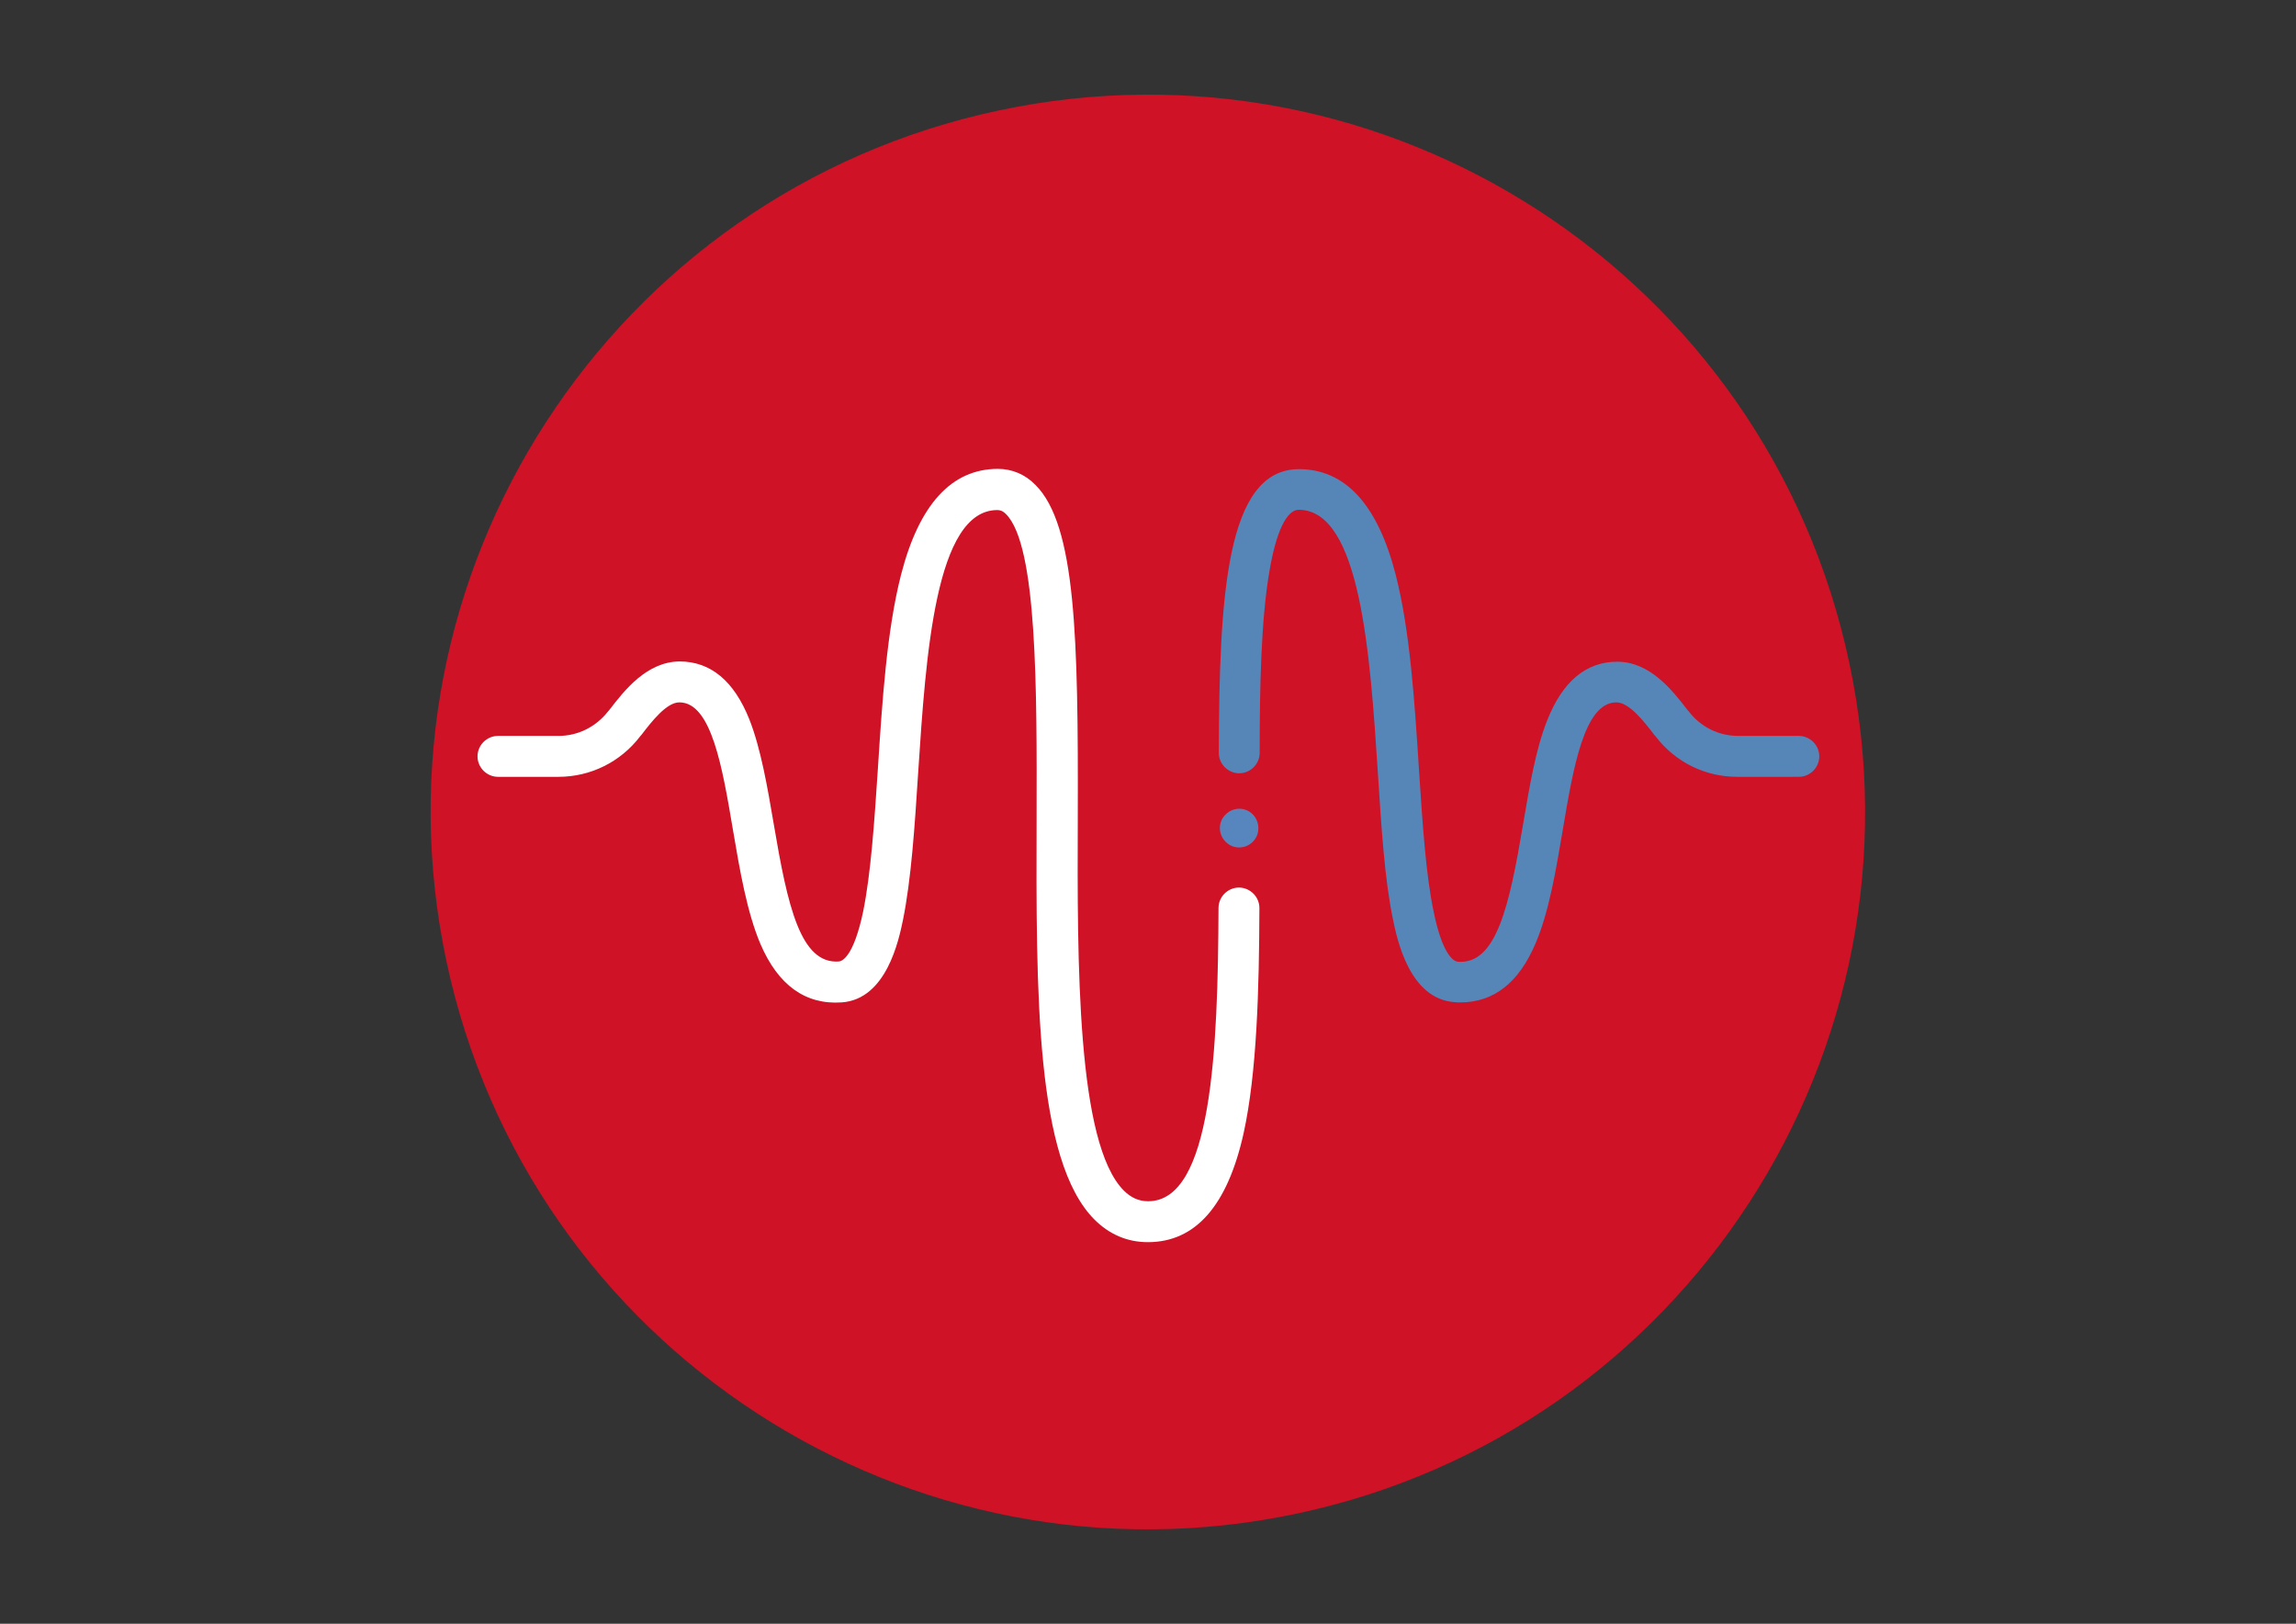
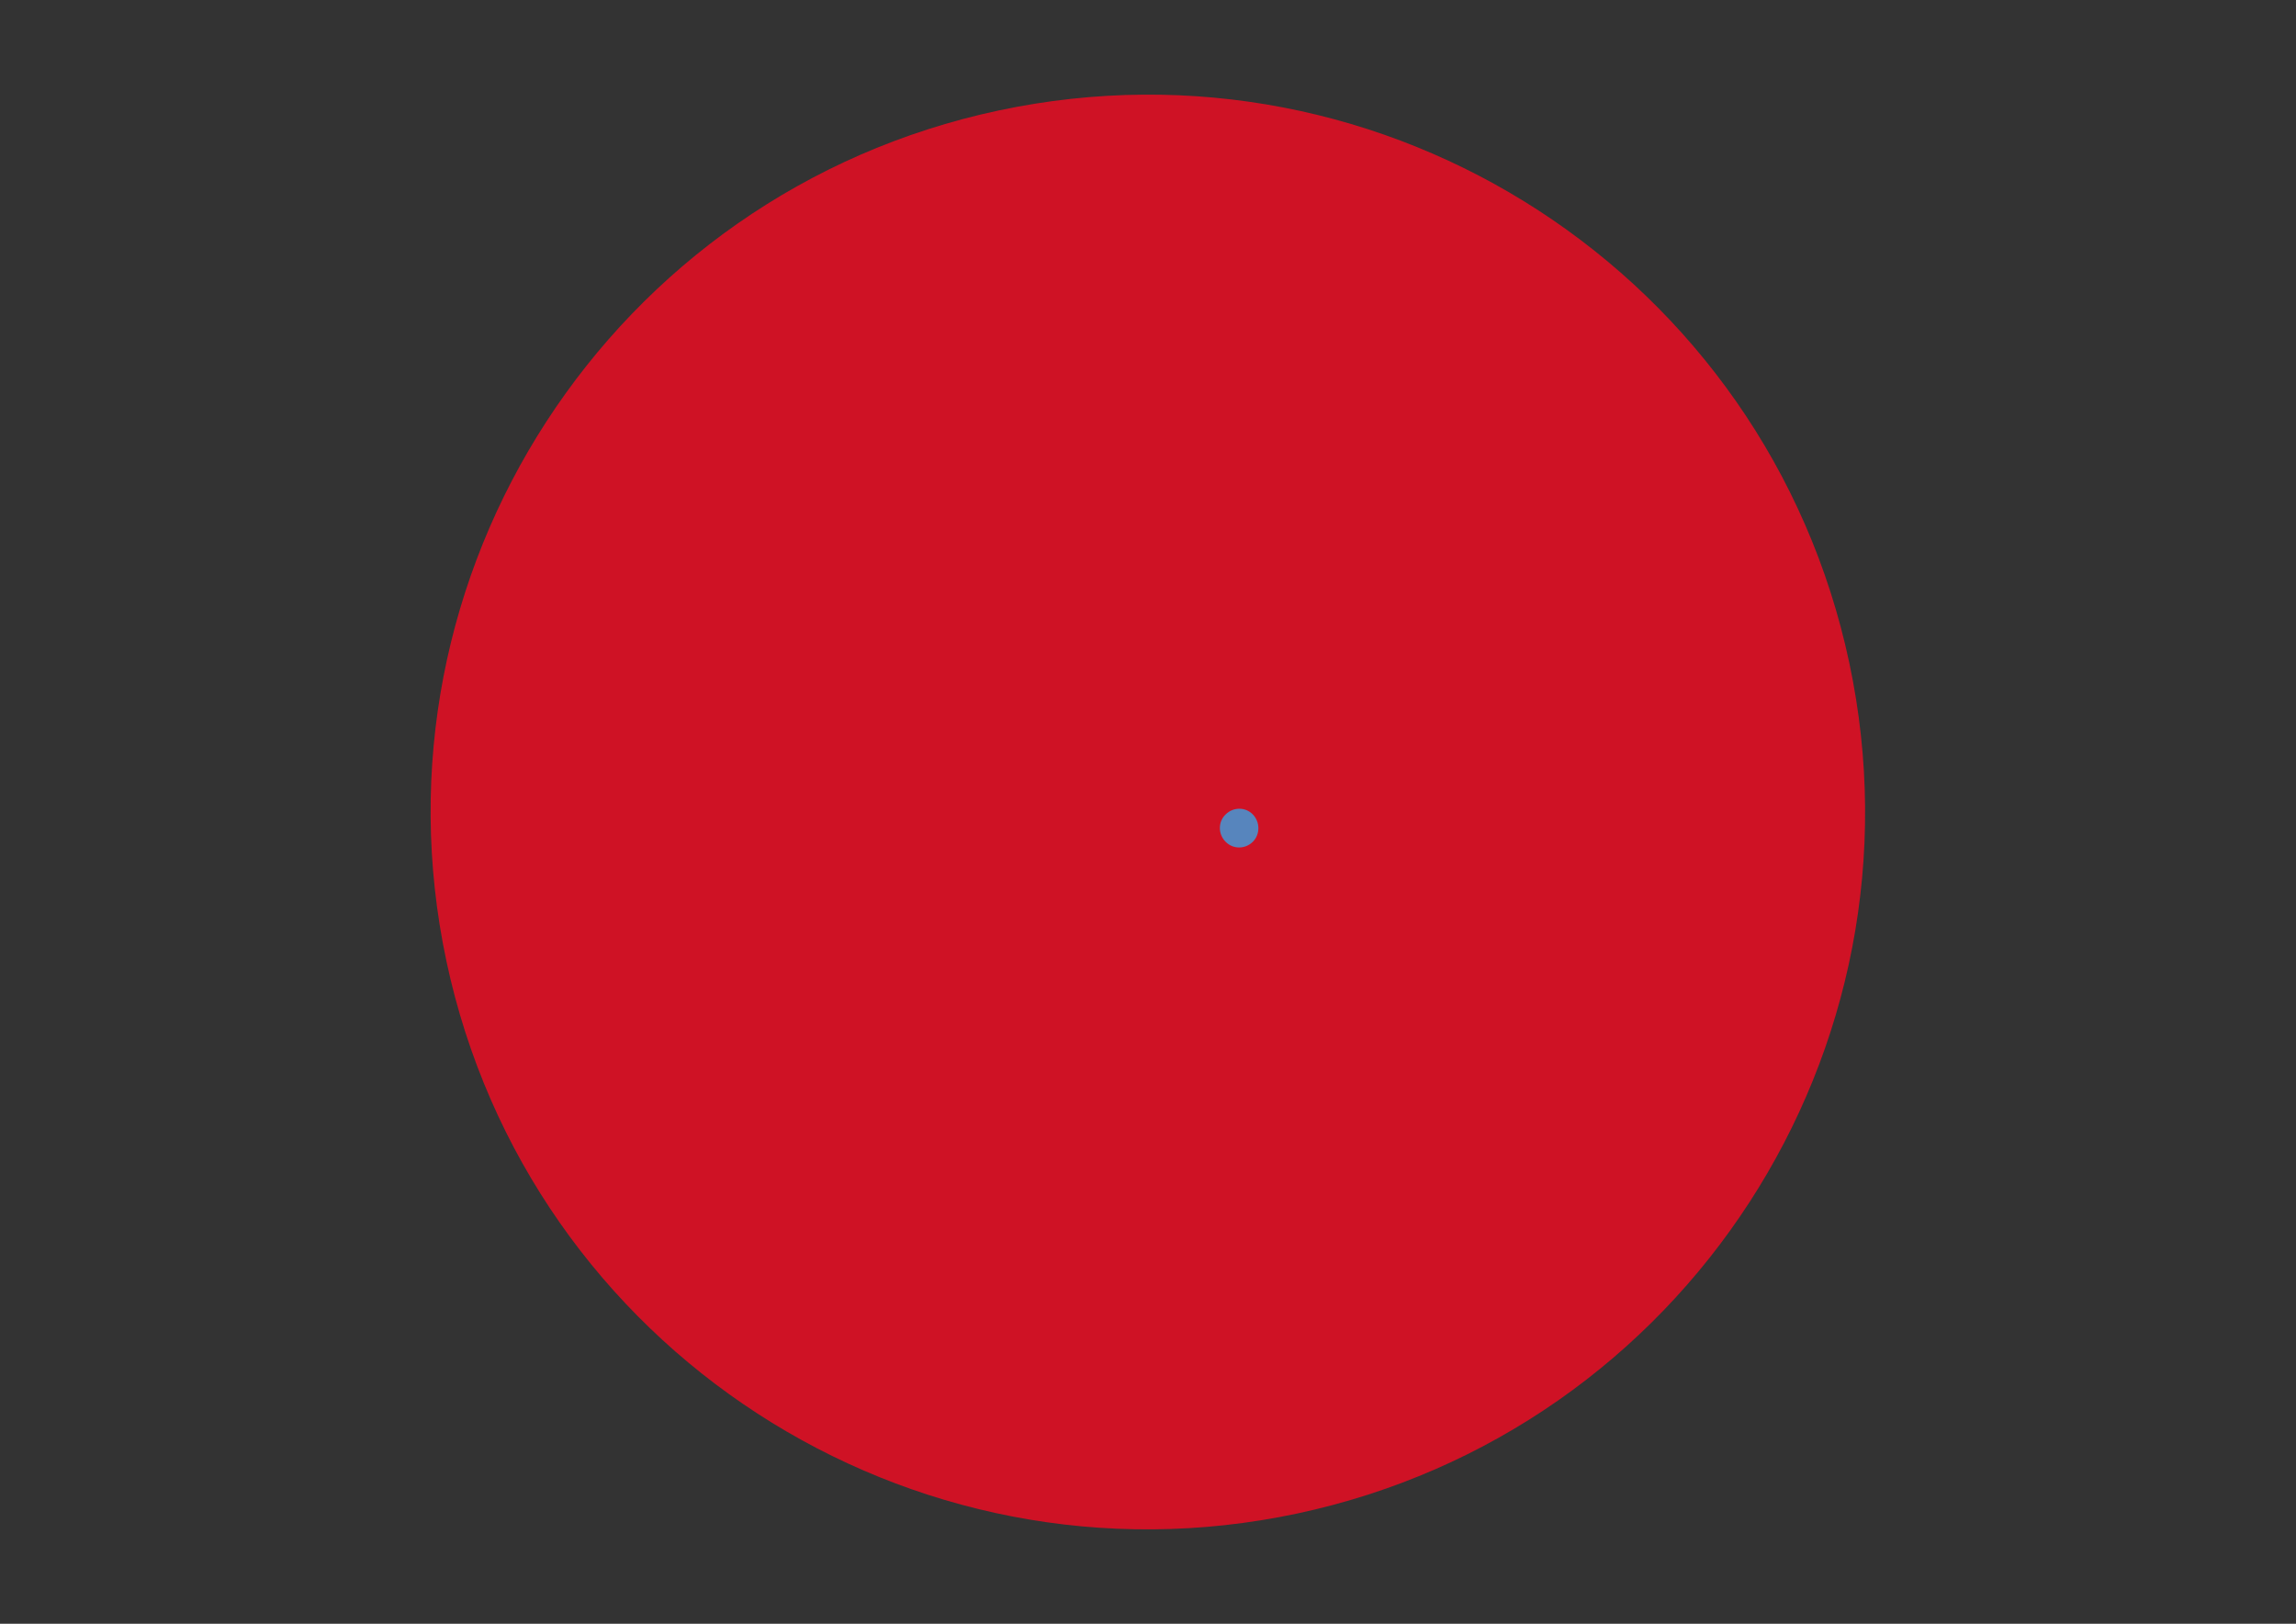
<svg xmlns="http://www.w3.org/2000/svg" version="1.1" id="Layer_1" x="0px" y="0px" viewBox="0 0 841.9 595.3" style="enable-background:new 0 0 841.9 595.3;" xml:space="preserve">
  <rect x="0" y="0" width="841.9" height="595.3" fill="#333333" stroke="none" />
  <style type="text/css">
	.st0{fill:#CF1225;}
	.st1{fill:#FFFFFF;}
	.st2{fill:#5685B8;}
	.st3{fill:#5785BD;}
</style>
  <g>
    <g>
      <path class="st0" d="M678.1,243c30.2,142-60.5,281.7-202.5,311.9c-142,30.2-281.7-60.5-311.9-202.5    c-30.2-142,60.5-281.7,202.5-311.9C508.3,10.3,647.9,100.9,678.1,243" />
    </g>
  </g>
  <g>
-     <path class="st1" d="M420.9,455.4c-7.5,0-14.1-2.8-19.6-8.3c-21.6-21.7-21.4-82.8-21.2-147.4c0.1-46.7,0.3-99.7-11.2-111.2   c-1.3-1.3-2.3-1.5-3.2-1.5c-22.7,0-26.2,53.2-29,95.9c-1.3,20.4-2.6,39.6-5.6,54.4c-1.5,7.2-6,29.1-22.5,30.2   c-13.3,0.9-23.3-6.3-29.8-21.5c-4.9-11.6-7.5-26.8-10-41.5c-3.9-23.1-7.9-47-19.7-47c0,0,0,0,0,0c-4.7,0-10.2,7.1-13.8,11.8   l-0.6,0.7c-7.2,9.4-18.2,14.8-29.9,14.8h-22.2c-4.1,0-7.5-3.4-7.5-7.5s3.4-7.5,7.5-7.5h22.2c7.1,0,13.7-3.3,18.1-8.9l0.6-0.7   c5.4-7,13.6-17.6,25.7-17.7c0,0,0,0,0,0c11.4,0,20,7.2,25.6,21.3c4.2,10.7,6.6,24.7,8.9,38.2c5.1,30.2,9.8,51.5,23.9,50.5   c1.2-0.1,5.4-1.7,8.9-18.3c2.8-13.8,4.1-32.5,5.4-52.3c1.6-25,3.3-50.9,8.5-71.2c6.6-25.7,18.5-38.8,35.5-38.8c5.2,0,10,2,13.8,5.9   c14.8,14.8,15.7,55.9,15.5,121.9c-0.2,53.3-0.4,119.5,16.9,136.8c2.6,2.6,5.5,3.9,8.9,3.9c23.4,0,25.6-55.5,25.8-107.5   c0-4.1,3.4-7.5,7.5-7.5c0,0,0,0,0,0c4.1,0,7.5,3.4,7.5,7.5c-0.1,29.7-0.9,60.3-5.8,82.6C450.1,442,438.4,455.4,420.9,455.4z" />
-     <path class="st2" d="M535.5,367.5c-0.7,0-1.5,0-2.2-0.1c-16.5-1.2-21-23-22.5-30.2c-3.1-14.8-4.3-34-5.6-54.4   c-2.8-42.7-6.3-95.9-29-95.9c-4.4,0-8.3,8.1-10.7,22.4c-3.1,17.8-3.6,42.5-3.6,66.7c0,4.1-3.4,7.5-7.5,7.5c0,0,0,0,0,0   c-4.1,0-7.5-3.4-7.5-7.5c0.2-56.9,2.5-104,29.4-104c17,0,28.9,13,35.5,38.8c5.2,20.3,6.9,46.2,8.5,71.2c1.3,19.8,2.5,38.5,5.4,52.3   c3.4,16.6,7.7,18.2,8.9,18.3c14.1,1,18.8-20.3,23.9-50.5c2.3-13.5,4.6-27.6,8.9-38.2c5.6-14.1,14.2-21.3,25.6-21.3c0,0,0,0,0,0   c12.1,0,20.3,10.6,25.7,17.6l0.6,0.7c4.4,5.7,11,8.9,18.1,8.9h22.2c4.1,0,7.5,3.4,7.5,7.5s-3.4,7.5-7.5,7.5H637   c-11.8,0-22.7-5.4-29.9-14.8l-0.6-0.7c-3.6-4.7-9.1-11.8-13.8-11.8c0,0,0,0,0,0c-11.8,0-15.8,23.9-19.7,47   c-2.5,14.7-5,29.9-10,41.5C556.9,360.3,547.7,367.5,535.5,367.5z" />
    <g>
      <g>
        <path class="st3" d="M459.4,298.6c-2.7-2.8-7.2-2.8-10,0c-2.8,2.7-2.8,7.2,0,10c2.7,2.8,7.2,2.8,10,0     C462.1,305.9,462.1,301.4,459.4,298.6z" />
      </g>
    </g>
  </g>
</svg>